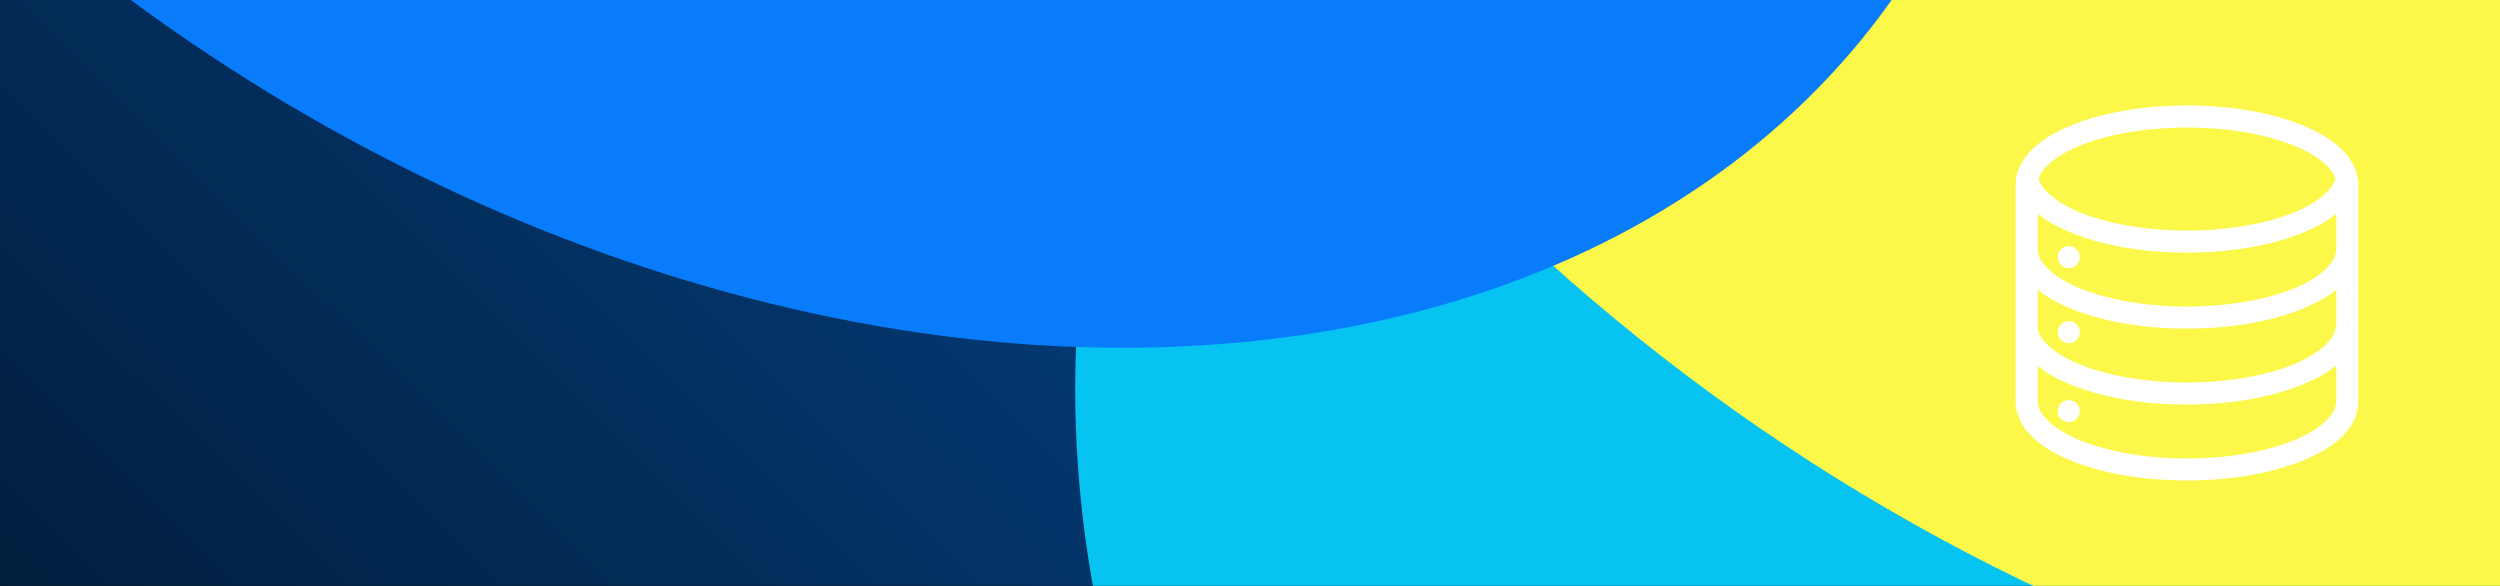
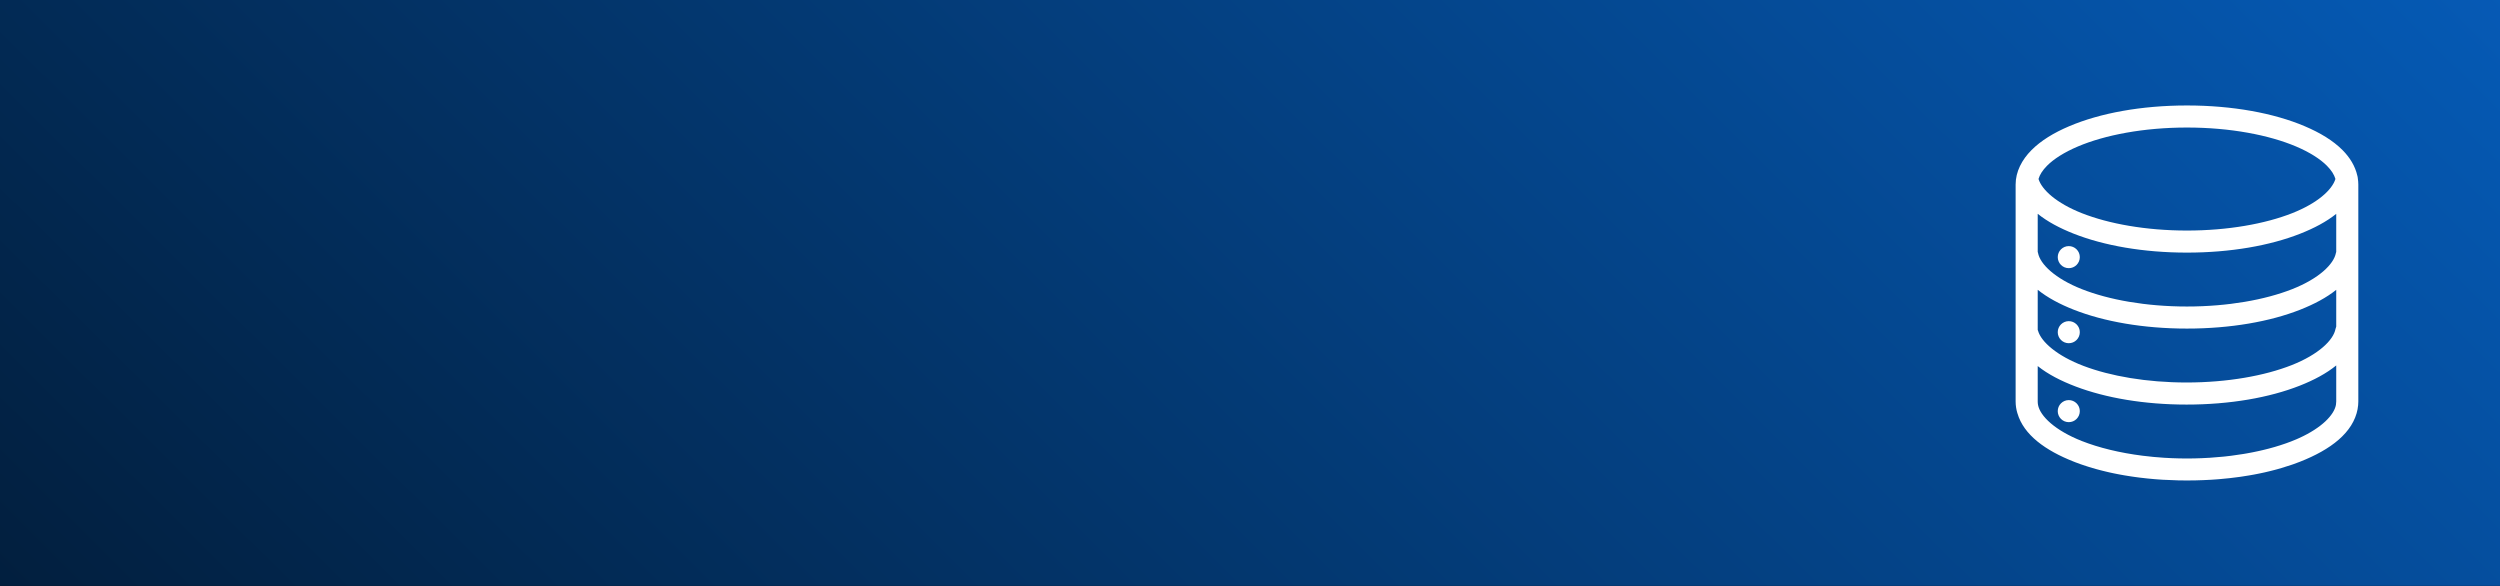
<svg xmlns="http://www.w3.org/2000/svg" width="1280" height="300" viewBox="0 0 1280 300" fill="none">
  <g clip-path="url(#clip0_2600_4218)">
    <rect width="1280" height="300" fill="black" />
    <g clip-path="url(#clip1_2600_4218)" filter="url(#filter0_f_2600_4218)">
      <rect width="1490" height="1490" transform="translate(-32 -663)" fill="url(#paint0_linear_2600_4218)" />
      <g filter="url(#filter1_f_2600_4218)">
        <ellipse cx="777.487" cy="1056.42" rx="696.175" ry="506.331" transform="rotate(57.127 777.487 1056.42)" fill="#087CFA" />
      </g>
      <g filter="url(#filter2_f_2600_4218)">
-         <ellipse cx="1119.96" cy="254.058" rx="595.206" ry="539.886" transform="rotate(43.745 1119.96 254.058)" fill="#07C3F2" />
-       </g>
+         </g>
      <g filter="url(#filter3_f_2600_4218)">
-         <ellipse cx="1367.45" cy="-512.684" rx="953.573" ry="864.945" transform="rotate(43.745 1367.45 -512.684)" fill="#FCF84A" />
-       </g>
+         </g>
      <g filter="url(#filter4_f_2600_4218)">
-         <ellipse cx="392.322" cy="-390.366" rx="696.175" ry="506.331" transform="rotate(32.726 392.322 -390.366)" fill="#087CFA" />
-       </g>
+         </g>
    </g>
    <path fill-rule="evenodd" clip-rule="evenodd" d="M1119.72 54C1096.35 54 1075.23 57.922 1059.44 64.624C1051.54 67.975 1044.97 71.977 1040.1 76.88C1035.23 81.782 1032 87.865 1032 94.475V205.554C1032 207.62 1032.32 209.63 1032.9 211.567C1032.91 211.578 1032.91 211.588 1032.92 211.601C1032.92 211.609 1032.93 211.615 1032.93 211.622C1036.14 222.669 1047.25 230.646 1061.78 236.366C1061.96 236.441 1062.16 236.514 1062.35 236.587C1062.44 236.623 1062.53 236.662 1062.62 236.698C1063.48 237.026 1064.35 237.346 1065.23 237.658C1065.58 237.782 1065.94 237.899 1066.3 238.022C1067.1 238.298 1067.92 238.564 1068.75 238.827C1068.95 238.891 1069.15 238.961 1069.35 239.025C1070.02 239.235 1070.69 239.432 1071.37 239.632C1072.09 239.841 1072.81 240.05 1073.53 240.25C1074 240.378 1074.47 240.501 1074.94 240.625C1075.48 240.768 1076.02 240.907 1076.57 241.044C1077.24 241.213 1077.92 241.38 1078.61 241.541C1079.05 241.643 1079.49 241.75 1079.93 241.85C1080.68 242.016 1081.43 242.177 1082.18 242.335C1082.73 242.448 1083.28 242.557 1083.83 242.666C1084.38 242.775 1084.94 242.882 1085.49 242.986C1086.23 243.123 1086.97 243.255 1087.72 243.383C1088.2 243.464 1088.68 243.537 1089.16 243.615C1089.87 243.73 1090.58 243.849 1091.31 243.957C1091.87 244.04 1092.44 244.121 1093.01 244.199C1093.79 244.308 1094.57 244.42 1095.37 244.519C1095.79 244.573 1096.22 244.613 1096.65 244.662C1097.54 244.769 1098.44 244.878 1099.35 244.971C1099.7 245.008 1100.05 245.037 1100.4 245.072C1101.3 245.159 1102.21 245.249 1103.13 245.325C1103.7 245.372 1104.27 245.415 1104.83 245.458C1105.7 245.522 1106.58 245.582 1107.46 245.635C1107.56 245.641 1107.67 245.64 1107.78 245.646C1110.28 245.794 1112.81 245.902 1115.38 245.955C1116.82 245.985 1118.26 246 1119.72 246C1121.19 246 1122.64 245.986 1124.08 245.955C1124.99 245.937 1125.89 245.898 1126.78 245.868C1127.18 245.854 1127.57 245.85 1127.97 245.833C1129.32 245.78 1130.67 245.716 1132 245.635C1132.02 245.634 1132.04 245.636 1132.06 245.635C1132.92 245.584 1133.78 245.522 1134.63 245.458C1135.2 245.415 1135.77 245.372 1136.33 245.325C1139.83 245.036 1143.25 244.656 1146.59 244.189C1147.08 244.121 1147.57 244.042 1148.06 243.969C1148.83 243.853 1149.6 243.729 1150.36 243.605C1150.82 243.53 1151.28 243.462 1151.74 243.384C1152.49 243.256 1153.23 243.124 1153.97 242.987C1154.53 242.882 1155.08 242.776 1155.63 242.667C1156.19 242.558 1156.73 242.45 1157.28 242.336C1158.03 242.178 1158.78 242.018 1159.53 241.851C1159.97 241.75 1160.41 241.646 1160.85 241.542C1161.54 241.382 1162.22 241.214 1162.89 241.045C1163.44 240.909 1163.99 240.769 1164.53 240.626C1165 240.502 1165.46 240.379 1165.93 240.251C1166.66 240.05 1167.38 239.843 1168.09 239.633C1169.83 239.123 1171.51 238.588 1173.16 238.023C1173.52 237.901 1173.88 237.783 1174.23 237.659C1175.41 237.243 1176.56 236.811 1177.69 236.368C1193.19 230.262 1204.85 221.589 1207.12 209.351H1207.1C1207.33 208.109 1207.46 206.846 1207.46 205.556V94.477C1207.46 93.423 1207.36 92.391 1207.21 91.366C1207.18 90.871 1207.09 90.382 1206.94 89.91C1205.86 85.073 1203.13 80.628 1199.41 76.88C1194.54 71.977 1187.92 67.975 1180.02 64.624C1164.23 57.922 1143.1 54 1119.72 54ZM1119.72 65.296C1141.82 65.296 1161.72 69.113 1175.6 75.004C1182.54 77.95 1187.95 81.407 1191.36 84.845C1193.73 87.221 1195.11 89.469 1195.74 91.629C1194.05 97.21 1186.54 104.045 1173.56 109.159C1159.8 114.577 1140.74 118.039 1119.72 118.039C1098.71 118.039 1079.7 114.577 1065.94 109.159C1052.96 104.045 1045.42 97.21 1043.72 91.629C1044.35 89.469 1045.74 87.221 1048.1 84.845C1051.51 81.407 1056.92 77.95 1063.86 75.004C1077.74 69.113 1097.63 65.296 1119.72 65.296ZM1043.31 109.468C1048.28 113.477 1054.61 116.838 1061.77 119.661C1077.28 125.767 1097.49 129.336 1119.72 129.336C1141.96 129.336 1162.18 125.767 1177.69 119.661C1184.84 116.843 1191.18 113.491 1196.15 109.49V128.972C1196.09 129.146 1196.03 129.322 1195.99 129.501C1194.92 135.245 1187.32 142.639 1173.56 148.057C1159.8 153.475 1140.74 156.937 1119.72 156.937C1098.71 156.937 1079.7 153.475 1065.94 148.057C1052.19 142.639 1044.54 135.245 1043.47 129.501C1043.43 129.322 1043.37 129.145 1043.31 128.972L1043.31 109.468ZM1059.19 126.004C1057.7 126.01 1056.28 126.605 1055.22 127.659C1054.17 128.712 1053.57 130.14 1053.57 131.63C1053.56 132.372 1053.71 133.107 1053.99 133.794C1054.27 134.48 1054.68 135.104 1055.21 135.631C1055.73 136.157 1056.35 136.576 1057.03 136.862C1057.72 137.149 1058.45 137.298 1059.19 137.301C1059.94 137.304 1060.68 137.159 1061.37 136.875C1062.06 136.591 1062.68 136.174 1063.21 135.647C1063.74 135.119 1064.15 134.493 1064.44 133.804C1064.72 133.115 1064.87 132.376 1064.86 131.63C1064.86 130.889 1064.71 130.155 1064.43 129.471C1064.14 128.787 1063.72 128.165 1063.19 127.643C1062.67 127.121 1062.04 126.707 1061.36 126.426C1060.67 126.145 1059.94 126.001 1059.19 126.004ZM1043.31 148.366C1048.28 152.375 1054.61 155.747 1061.77 158.57C1077.28 164.676 1097.49 168.234 1119.72 168.234C1141.96 168.234 1162.18 164.676 1177.69 158.57C1184.84 155.752 1191.18 152.389 1196.15 148.388V167.197C1195.98 167.586 1195.86 167.993 1195.78 168.41C1194.71 174.154 1187.06 181.537 1173.31 186.955C1159.55 192.373 1140.54 195.835 1119.53 195.835C1099.06 195.835 1080.48 192.553 1066.82 187.374C1053.15 182.195 1045.06 174.99 1043.47 169.326C1043.42 169.188 1043.37 169.052 1043.31 168.918L1043.31 148.366ZM1059.19 164.428C1057.7 164.434 1056.28 165.028 1055.22 166.082C1054.17 167.136 1053.57 168.564 1053.57 170.054C1053.56 170.796 1053.71 171.531 1053.99 172.217C1054.27 172.904 1054.68 173.528 1055.21 174.055C1055.73 174.581 1056.35 175 1057.03 175.286C1057.72 175.573 1058.45 175.722 1059.19 175.724C1059.94 175.727 1060.68 175.583 1061.37 175.299C1062.06 175.015 1062.68 174.597 1063.21 174.07C1063.74 173.543 1064.15 172.917 1064.44 172.228C1064.72 171.538 1064.87 170.8 1064.86 170.054C1064.86 169.312 1064.71 168.578 1064.43 167.894C1064.14 167.21 1063.72 166.589 1063.19 166.067C1062.67 165.544 1062.04 165.131 1061.36 164.849C1060.67 164.568 1059.94 164.425 1059.19 164.428ZM1196.15 187.098V205.554C1196.15 206.135 1196.1 206.72 1196 207.308C1195.03 212.513 1188.69 219.032 1177.27 224.242C1176.71 224.491 1176.17 224.739 1175.6 224.981C1175.51 225.022 1175.41 225.052 1175.31 225.092C1174.53 225.42 1173.75 225.749 1172.93 226.063C1172.58 226.2 1172.21 226.326 1171.85 226.46C1171.46 226.605 1171.07 226.759 1170.67 226.901C1170.15 227.087 1169.61 227.262 1169.08 227.442C1168.45 227.655 1167.83 227.866 1167.18 228.071C1166.92 228.152 1166.66 228.222 1166.4 228.302C1165.87 228.467 1165.34 228.64 1164.8 228.799C1164.28 228.95 1163.75 229.093 1163.22 229.24C1162.65 229.398 1162.07 229.562 1161.49 229.714C1160.97 229.851 1160.44 229.979 1159.9 230.111C1159.52 230.205 1159.14 230.306 1158.75 230.398C1158.07 230.561 1157.38 230.718 1156.69 230.873C1156.18 230.986 1155.66 231.094 1155.15 231.204C1154.58 231.323 1154.02 231.443 1153.45 231.557C1152.89 231.668 1152.33 231.771 1151.77 231.877C1151.21 231.981 1150.64 232.086 1150.07 232.186C1149.58 232.273 1149.07 232.356 1148.57 232.439C1146.59 232.766 1144.58 233.06 1142.53 233.322C1142.25 233.358 1141.97 233.388 1141.69 233.422C1140.85 233.524 1140.01 233.629 1139.16 233.72C1138.75 233.765 1138.32 233.799 1137.9 233.842C1135.74 234.057 1133.55 234.243 1131.32 234.382C1131.22 234.388 1131.12 234.387 1131.02 234.393C1128.6 234.541 1126.14 234.65 1123.65 234.702C1122.35 234.73 1121.04 234.747 1119.72 234.747C1118.41 234.747 1117.11 234.73 1115.82 234.702C1113.22 234.649 1110.66 234.54 1108.14 234.382C1108.12 234.381 1108.11 234.383 1108.1 234.382C1104.34 234.147 1100.69 233.792 1097.14 233.345C1097.13 233.344 1097.11 233.347 1097.1 233.345C1085.19 231.84 1074.54 229.205 1065.94 225.82C1052.18 220.402 1044.54 213.052 1043.47 207.309C1043.36 206.72 1043.31 206.136 1043.31 205.554V187.429C1048.52 191.592 1055.2 195.038 1062.81 197.92C1078.14 203.732 1097.87 207.143 1119.52 207.143C1141.76 207.143 1161.97 203.574 1177.47 197.468C1184.74 194.606 1191.15 191.182 1196.15 187.098ZM1059.19 204.848C1057.7 204.854 1056.28 205.449 1055.22 206.503C1054.17 207.556 1053.57 208.984 1053.57 210.475C1053.56 211.216 1053.71 211.951 1053.99 212.638C1054.27 213.324 1054.68 213.948 1055.21 214.475C1055.73 215.001 1056.35 215.42 1057.03 215.706C1057.72 215.993 1058.45 216.142 1059.19 216.145C1059.94 216.148 1060.68 216.003 1061.37 215.719C1062.06 215.435 1062.68 215.018 1063.21 214.491C1063.74 213.963 1064.15 213.337 1064.44 212.648C1064.72 211.959 1064.87 211.22 1064.86 210.475C1064.86 209.733 1064.71 208.999 1064.43 208.315C1064.14 207.631 1063.72 207.009 1063.19 206.487C1062.67 205.965 1062.04 205.551 1061.36 205.27C1060.67 204.989 1059.94 204.845 1059.19 204.848Z" fill="white" />
  </g>
  <defs>
    <filter id="filter0_f_2600_4218" x="-36" y="-667" width="1498" height="1498" filterUnits="userSpaceOnUse" color-interpolation-filters="sRGB">
      <feFlood flood-opacity="0" result="BackgroundImageFix" />
      <feBlend mode="normal" in="SourceGraphic" in2="BackgroundImageFix" result="shape" />
      <feGaussianBlur stdDeviation="2" result="effect1_foregroundBlur_2600_4218" />
    </filter>
    <filter id="filter1_f_2600_4218" x="-291.401" y="-89.797" width="2137.78" height="2292.44" filterUnits="userSpaceOnUse" color-interpolation-filters="sRGB">
      <feFlood flood-opacity="0" result="BackgroundImageFix" />
      <feBlend mode="normal" in="SourceGraphic" in2="BackgroundImageFix" result="shape" />
      <feGaussianBlur stdDeviation="250" result="effect1_foregroundBlur_2600_4218" />
    </filter>
    <filter id="filter2_f_2600_4218" x="50.519" y="-812.953" width="2138.87" height="2134.02" filterUnits="userSpaceOnUse" color-interpolation-filters="sRGB">
      <feFlood flood-opacity="0" result="BackgroundImageFix" />
      <feBlend mode="normal" in="SourceGraphic" in2="BackgroundImageFix" result="shape" />
      <feGaussianBlur stdDeviation="250" result="effect1_foregroundBlur_2600_4218" />
    </filter>
    <filter id="filter3_f_2600_4218" x="-44.842" y="-1921.08" width="2824.58" height="2816.8" filterUnits="userSpaceOnUse" color-interpolation-filters="sRGB">
      <feFlood flood-opacity="0" result="BackgroundImageFix" />
      <feBlend mode="normal" in="SourceGraphic" in2="BackgroundImageFix" result="shape" />
      <feGaussianBlur stdDeviation="250" result="effect1_foregroundBlur_2600_4218" />
    </filter>
    <filter id="filter4_f_2600_4218" x="-754.311" y="-1458.79" width="2293.27" height="2136.84" filterUnits="userSpaceOnUse" color-interpolation-filters="sRGB">
      <feFlood flood-opacity="0" result="BackgroundImageFix" />
      <feBlend mode="normal" in="SourceGraphic" in2="BackgroundImageFix" result="shape" />
      <feGaussianBlur stdDeviation="250" result="effect1_foregroundBlur_2600_4218" />
    </filter>
    <linearGradient id="paint0_linear_2600_4218" x1="1525.02" y1="-44.7" x2="4.57376e-05" y2="1490" gradientUnits="userSpaceOnUse">
      <stop stop-color="#087CFA" />
      <stop offset="1" stop-color="#000A14" />
    </linearGradient>
    <clipPath id="clip0_2600_4218">
      <rect width="1280" height="300" fill="white" />
    </clipPath>
    <clipPath id="clip1_2600_4218">
      <rect width="1490" height="1490" fill="white" transform="translate(-32 -663)" />
    </clipPath>
  </defs>
</svg>